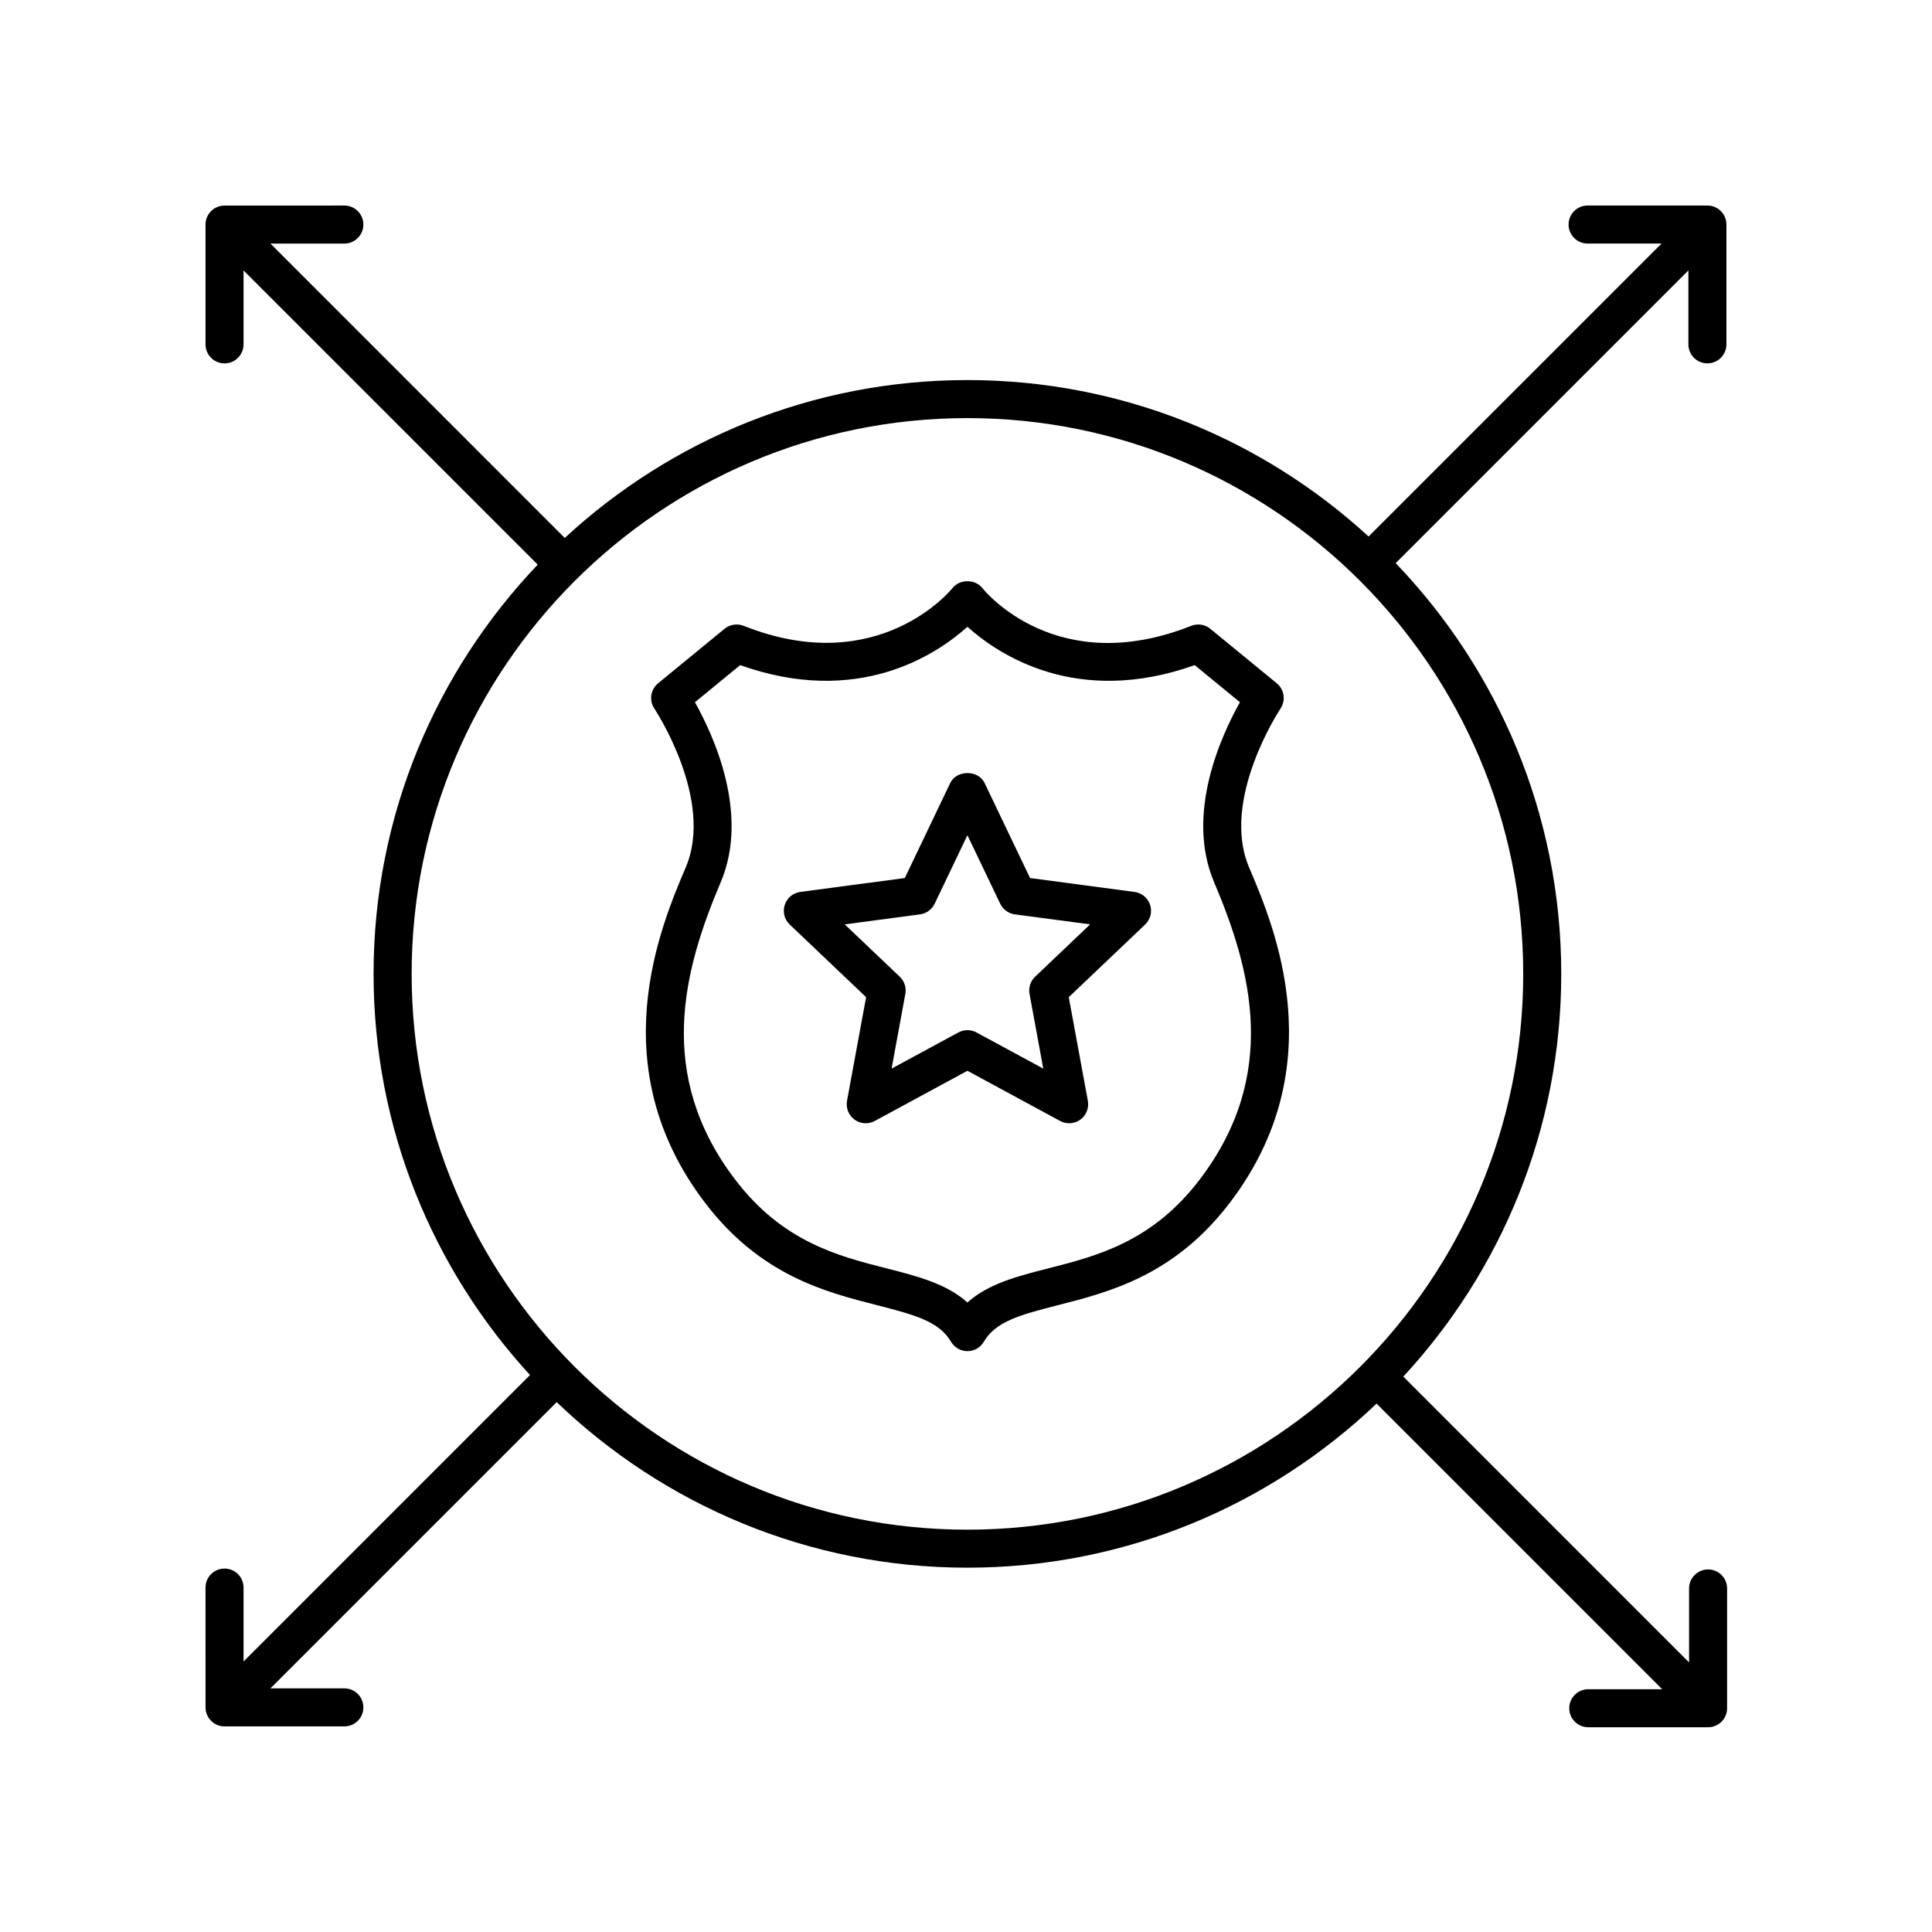
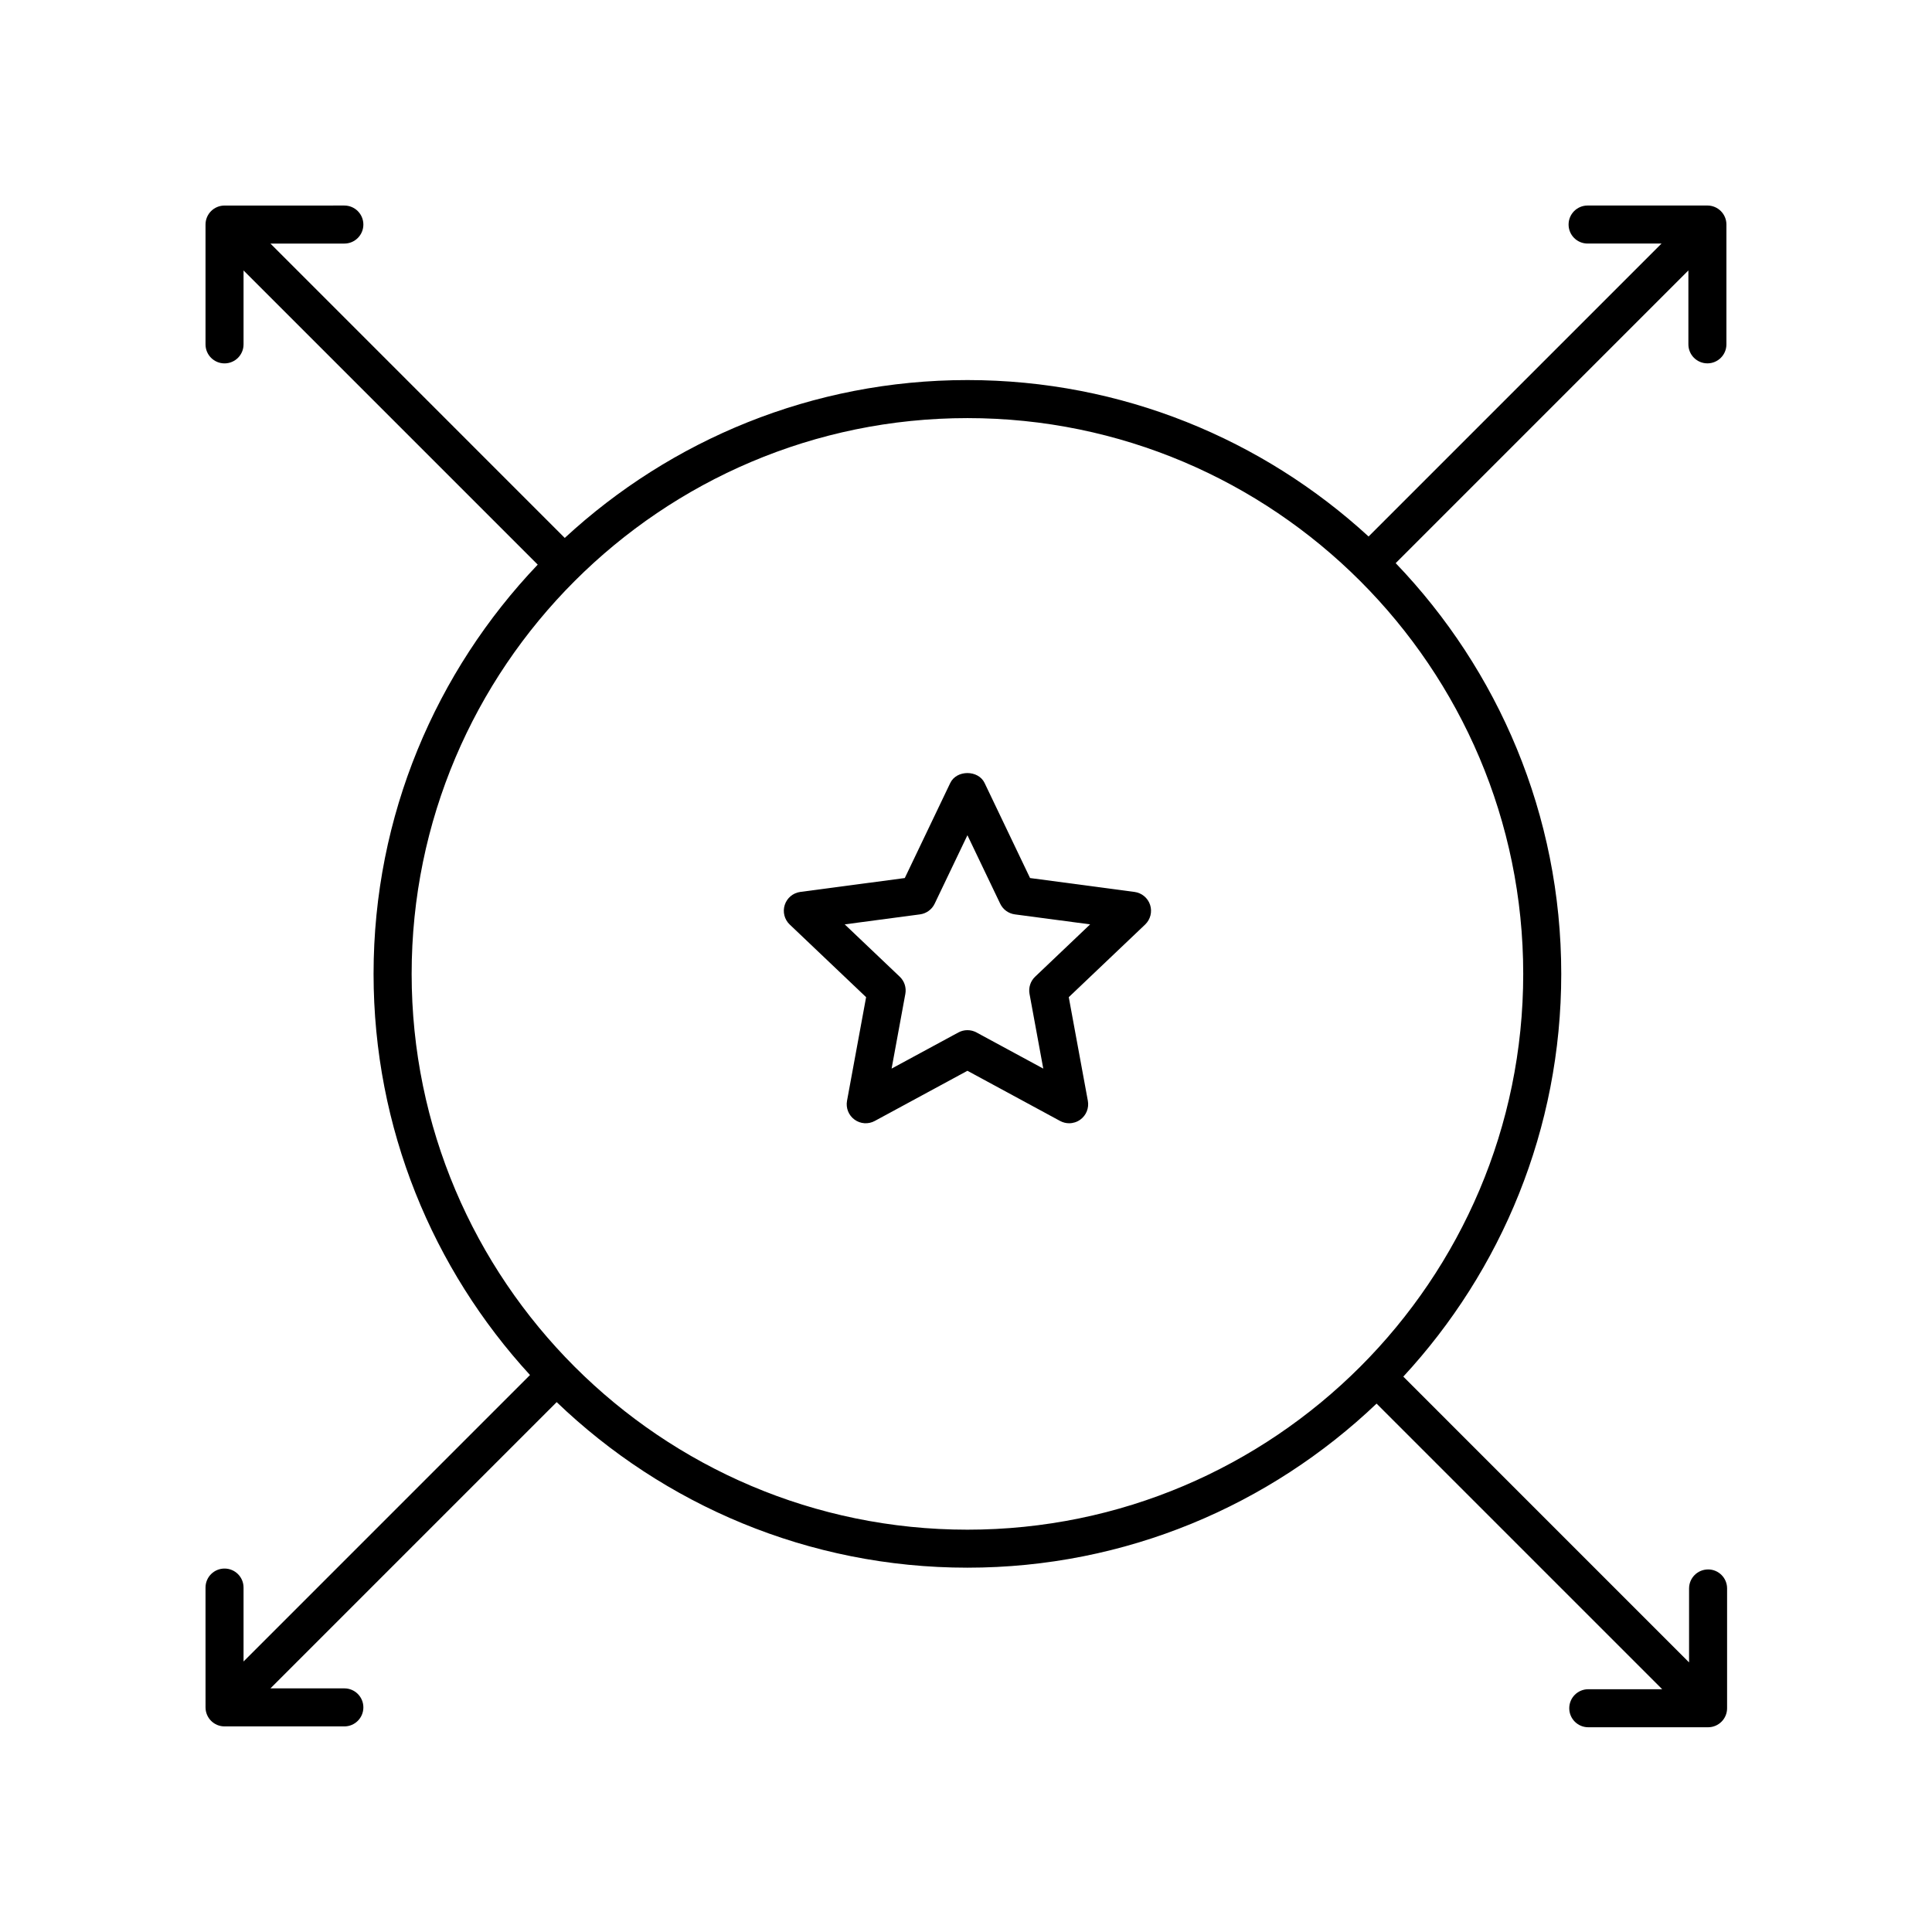
<svg xmlns="http://www.w3.org/2000/svg" fill="#000000" width="800px" height="800px" version="1.1" viewBox="144 144 512 512">
  <g>
    <path d="m596.66 559.92c-2.785 0-5.039 2.254-5.039 5.039v19.594l-75.73-75.734c25.957-28.074 41.855-65.57 41.855-106.73 0-42.211-16.738-80.559-43.875-108.85l77.57-77.574v19.59c0 2.785 2.254 5.039 5.039 5.039s5.039-2.254 5.039-5.039v-31.75c0-2.785-2.254-5.039-5.039-5.039h-31.75c-2.785 0-5.039 2.254-5.039 5.039 0 2.785 2.254 5.039 5.039 5.039h19.59l-77.633 77.633c-28.027-25.723-65.359-41.457-106.31-41.457-41.145 0-78.633 15.891-106.71 41.836l-78-78.008h19.59c2.785 0 5.039-2.254 5.039-5.039 0-2.785-2.254-5.039-5.039-5.039l-31.754 0.004c-2.785 0-5.039 2.254-5.039 5.039v31.75c0 2.785 2.254 5.039 5.039 5.039 2.785 0 5.039-2.254 5.039-5.039v-19.59l77.961 77.961c-26.918 28.254-43.504 66.441-43.504 108.45 0 40.949 15.734 78.285 41.457 106.31l-75.914 75.918v-19.59c0-2.785-2.254-5.039-5.039-5.039-2.785 0-5.039 2.254-5.039 5.039l0.004 31.754c0 2.785 2.254 5.039 5.039 5.039h31.75c2.785 0 5.039-2.254 5.039-5.039s-2.254-5.039-5.039-5.039h-19.59l75.859-75.859c28.289 27.141 66.641 43.875 108.85 43.875 41.996 0 80.176-16.57 108.43-43.48l75.691 75.691h-19.59c-2.785 0-5.039 2.254-5.039 5.039 0 2.785 2.254 5.039 5.039 5.039h31.75c2.785 0 5.039-2.254 5.039-5.039v-31.754c0-2.781-2.25-5.035-5.039-5.035zm-196.28-10.539c-81.219 0-147.29-66.074-147.29-147.29s66.074-147.29 147.29-147.29 147.29 66.074 147.29 147.29-66.074 147.29-147.29 147.29z" />
-     <path d="m483.34 331.79c1.449-2.156 1.023-5.062-0.984-6.711l-17.609-14.445c-1.414-1.152-3.336-1.457-5.055-0.785-35.543 14.102-54.578-9.02-55.363-10.012-1.914-2.414-6-2.414-7.914 0.02-0.191 0.242-19.543 24.219-55.348 9.992-1.715-0.672-3.641-0.367-5.055 0.785l-17.609 14.445c-2.004 1.648-2.434 4.555-0.984 6.711 0.156 0.242 15.957 24.094 8.316 42.062-6.707 15.773-22.406 52.719 5.043 88.812 14.715 19.348 31.91 23.723 45.727 27.246 10.383 2.641 16.41 4.398 19.539 9.684 0.906 1.535 2.555 2.473 4.332 2.473s3.43-0.941 4.332-2.473c3.129-5.285 9.152-7.039 19.539-9.684 13.816-3.523 31.008-7.898 45.727-27.246 27.453-36.098 11.75-73.039 5.039-88.812-7.629-17.969 8.172-41.82 8.328-42.062zm-21.383 124.77c-12.59 16.551-27.258 20.285-40.199 23.582-8.07 2.055-15.793 4.027-21.383 9.027-5.586-5.004-13.316-6.973-21.383-9.027-12.938-3.293-27.605-7.031-40.199-23.582-21.07-27.699-13.738-55.363-3.793-78.77 7.727-18.176-2.012-39.109-6.84-47.691l11.992-9.836c31.234 11.125 52.008-2.777 60.227-10.156 8.219 7.379 28.98 21.285 60.227 10.156l11.992 9.836c-4.836 8.586-14.574 29.508-6.848 47.691 9.941 23.402 17.273 51.066-3.793 78.77z" />
    <path d="m444.66 380.37-27.684-3.68-12.051-25.195c-1.672-3.5-7.422-3.5-9.094 0l-12.051 25.195-27.688 3.68c-1.926 0.258-3.527 1.594-4.125 3.441s-0.086 3.871 1.32 5.203l20.242 19.246-5.059 27.469c-0.348 1.906 0.422 3.848 1.996 4.984 1.57 1.145 3.656 1.281 5.359 0.352l24.555-13.297 24.555 13.297c0.75 0.406 1.578 0.609 2.402 0.609 1.043 0 2.082-0.324 2.961-0.961 1.57-1.137 2.344-3.078 1.996-4.984l-5.059-27.469 20.238-19.246c1.402-1.34 1.918-3.359 1.32-5.203s-2.211-3.184-4.137-3.441zm-26.344 22.469c-1.23 1.168-1.789 2.887-1.48 4.559l3.641 19.793-17.695-9.578c-0.746-0.406-1.57-0.609-2.402-0.609-0.832 0-1.652 0.203-2.402 0.609l-17.695 9.578 3.641-19.793c0.312-1.672-0.25-3.391-1.48-4.559l-14.586-13.871 19.949-2.648c1.688-0.227 3.144-1.285 3.883-2.82l8.688-18.156 8.688 18.156c0.734 1.535 2.195 2.594 3.883 2.82l19.949 2.648z" />
  </g>
</svg>